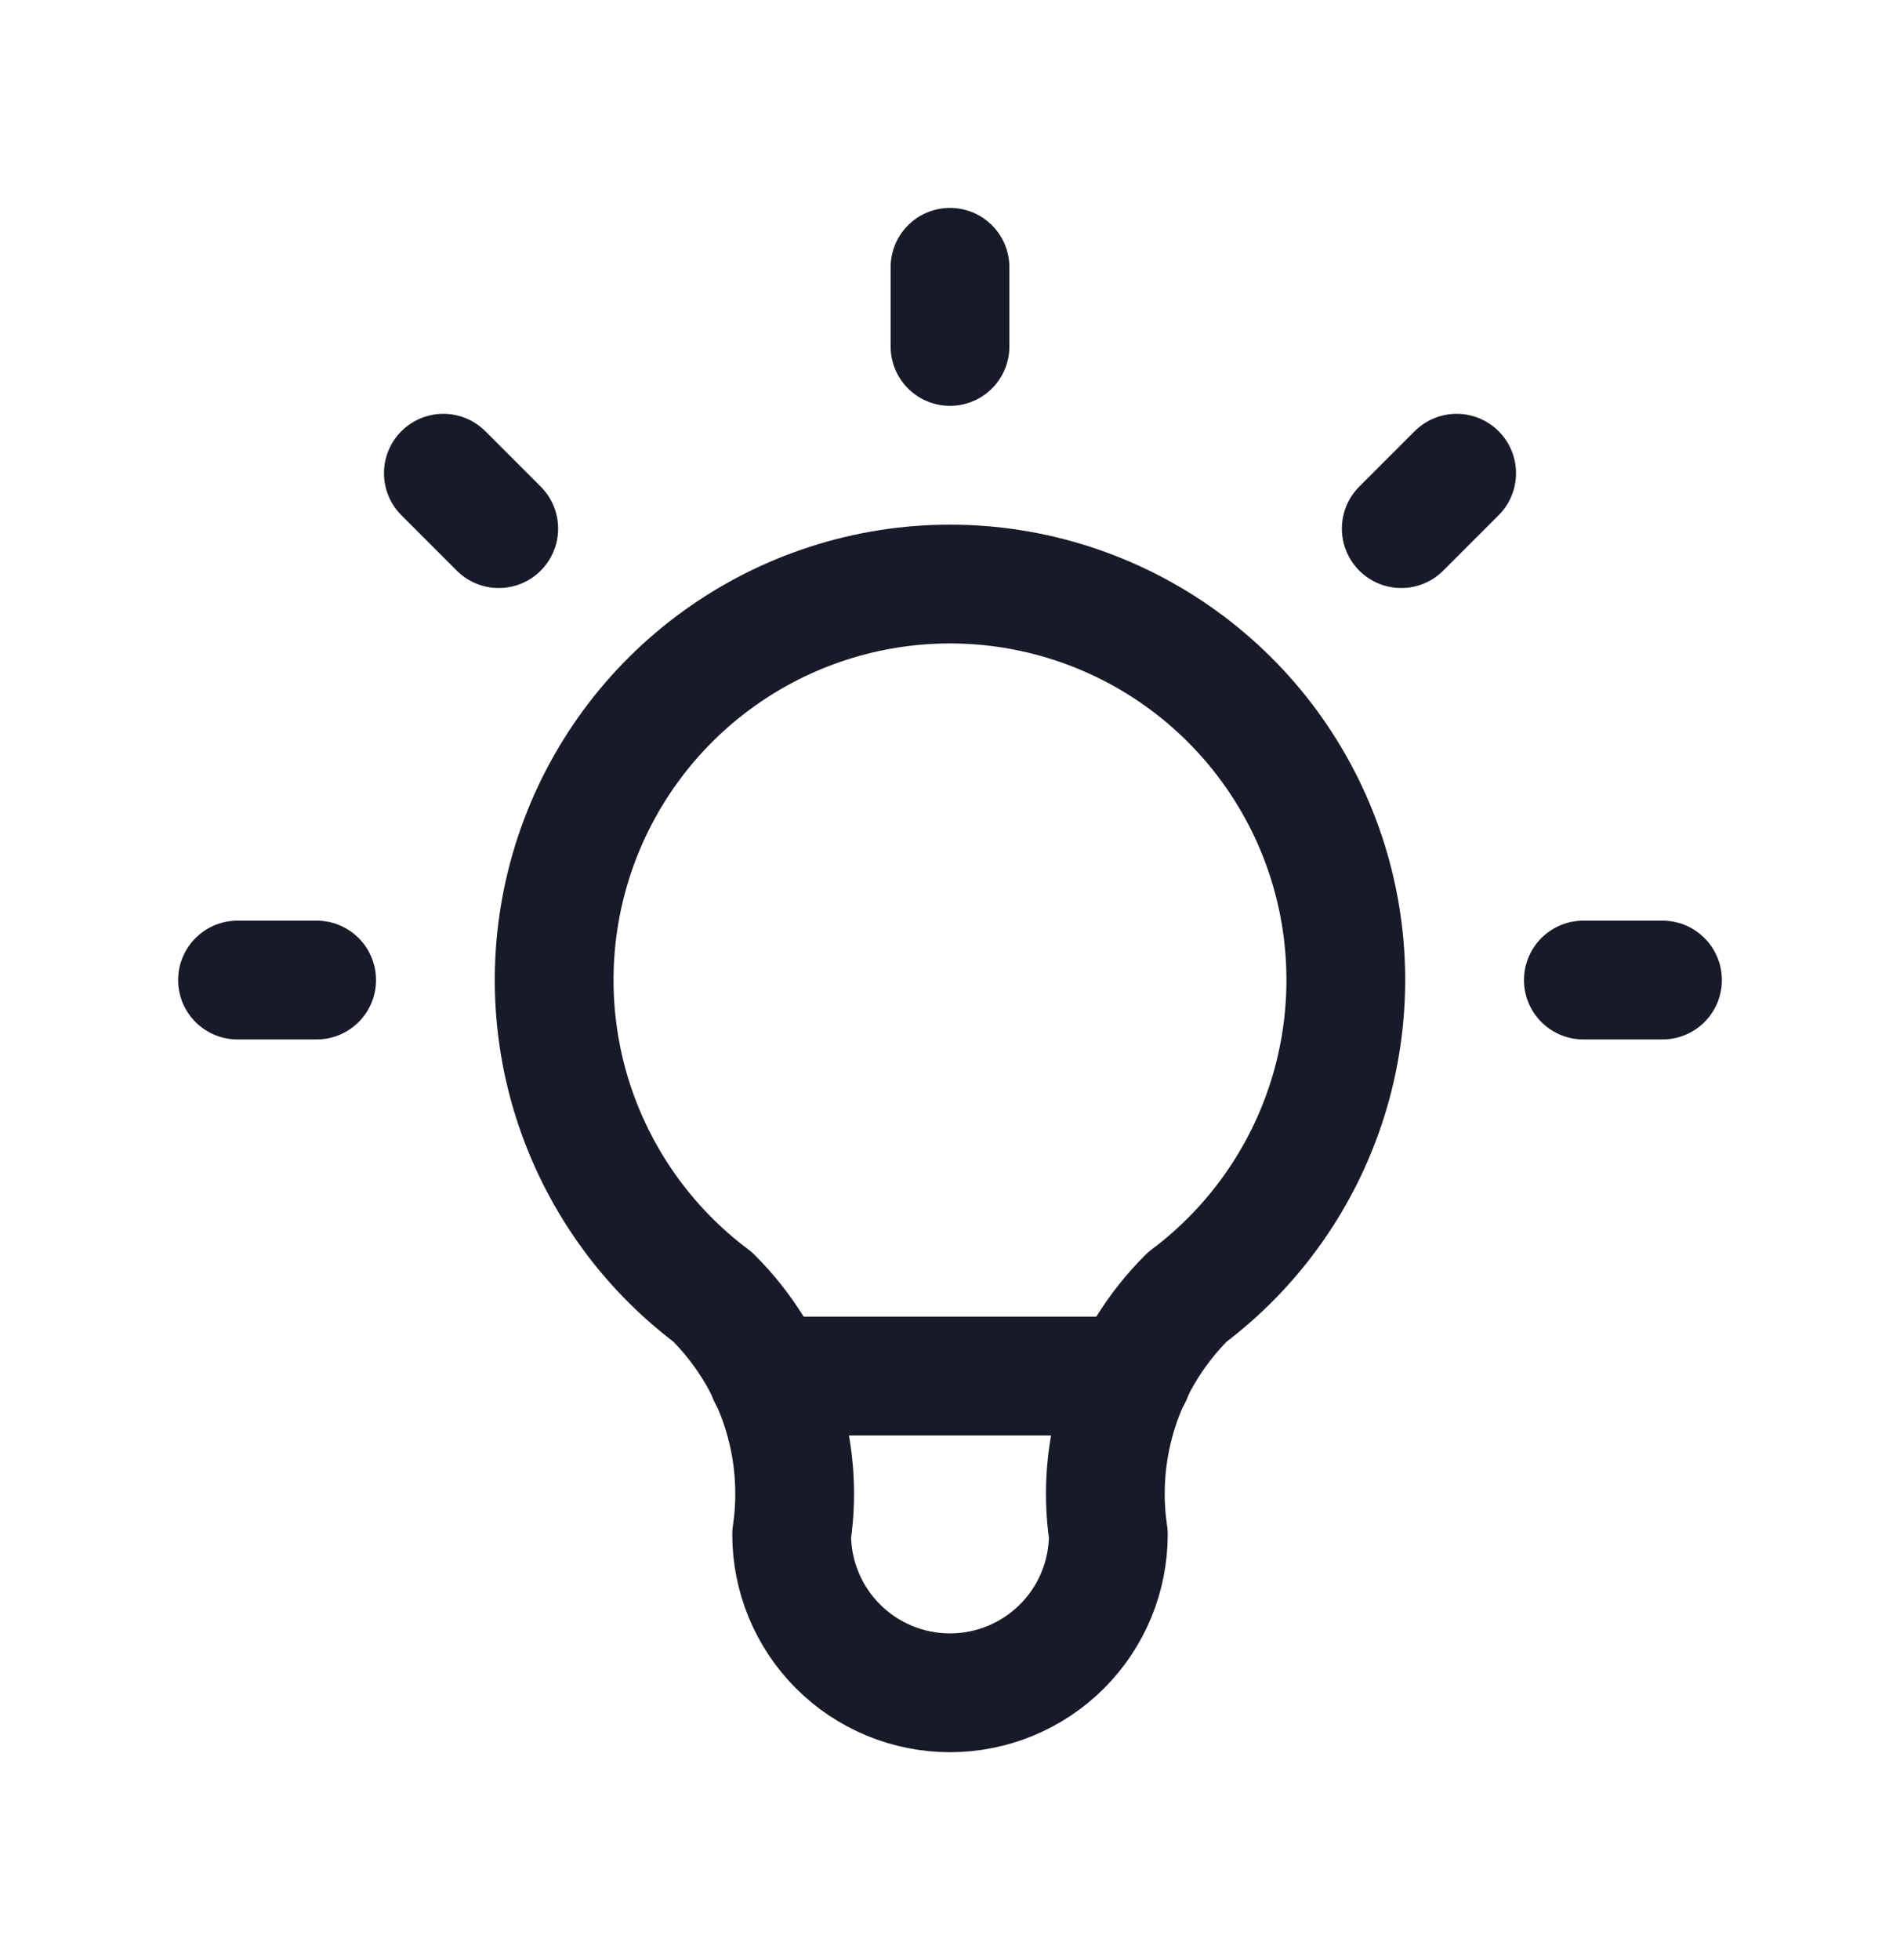
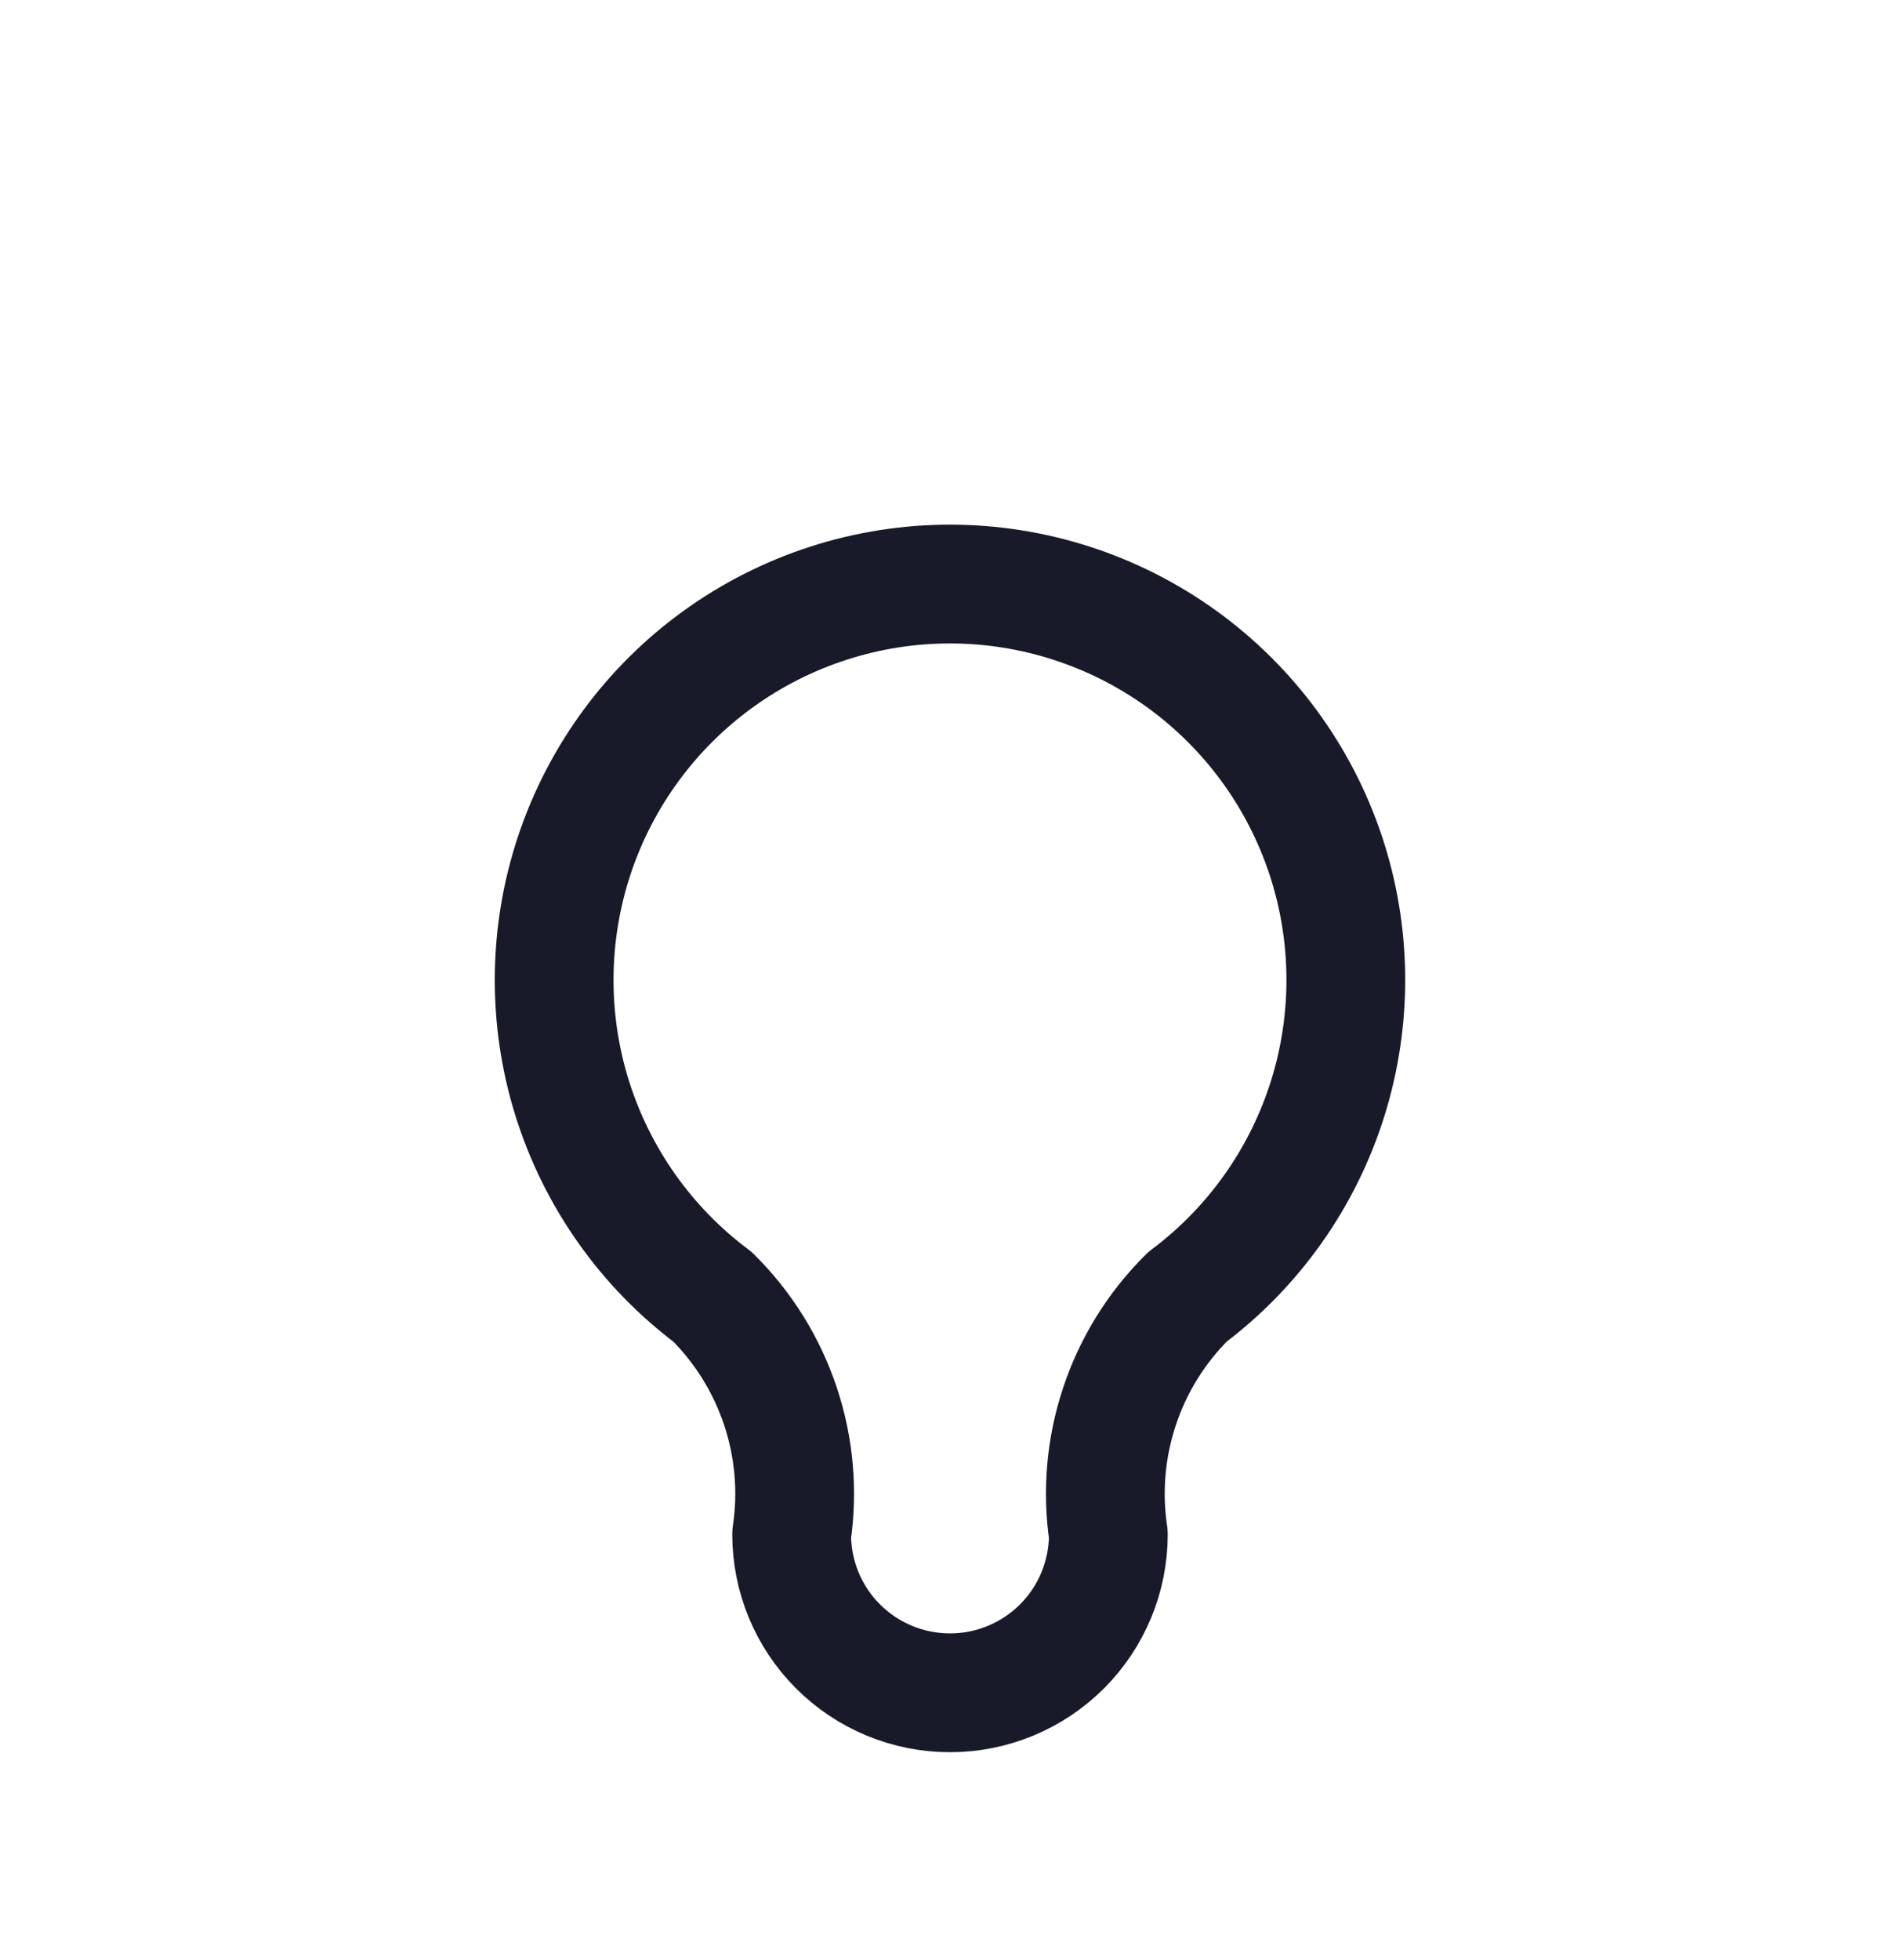
<svg xmlns="http://www.w3.org/2000/svg" width="32" height="33" viewBox="0 0 32 33" fill="none">
-   <path d="M4 16.5H5.333M16 4.5V5.833M26.667 16.5H28M7.467 7.967L8.4 8.9M24.533 7.967L23.6 8.9" stroke="#181A29" stroke-width="2" stroke-linecap="round" stroke-linejoin="round" />
  <path d="M12 21.833C10.88 20.994 10.054 19.823 9.636 18.488C9.219 17.152 9.233 15.719 9.675 14.392C10.118 13.064 10.967 11.91 12.102 11.092C13.237 10.274 14.601 9.833 16 9.833C17.399 9.833 18.763 10.274 19.898 11.092C21.033 11.91 21.882 13.064 22.325 14.392C22.767 15.719 22.78 17.152 22.363 18.488C21.946 19.823 21.119 20.994 20 21.833C19.479 22.349 19.087 22.979 18.856 23.674C18.624 24.369 18.559 25.109 18.667 25.833C18.667 26.541 18.386 27.219 17.886 27.719C17.385 28.219 16.707 28.5 16 28.5C15.293 28.5 14.614 28.219 14.114 27.719C13.614 27.219 13.333 26.541 13.333 25.833C13.441 25.109 13.376 24.369 13.144 23.674C12.912 22.979 12.521 22.349 12 21.833Z" stroke="#181A29" stroke-width="2" stroke-linecap="round" stroke-linejoin="round" />
-   <path d="M12.933 23.167H19.067" stroke="#181A29" stroke-width="2" stroke-linecap="round" stroke-linejoin="round" />
</svg>